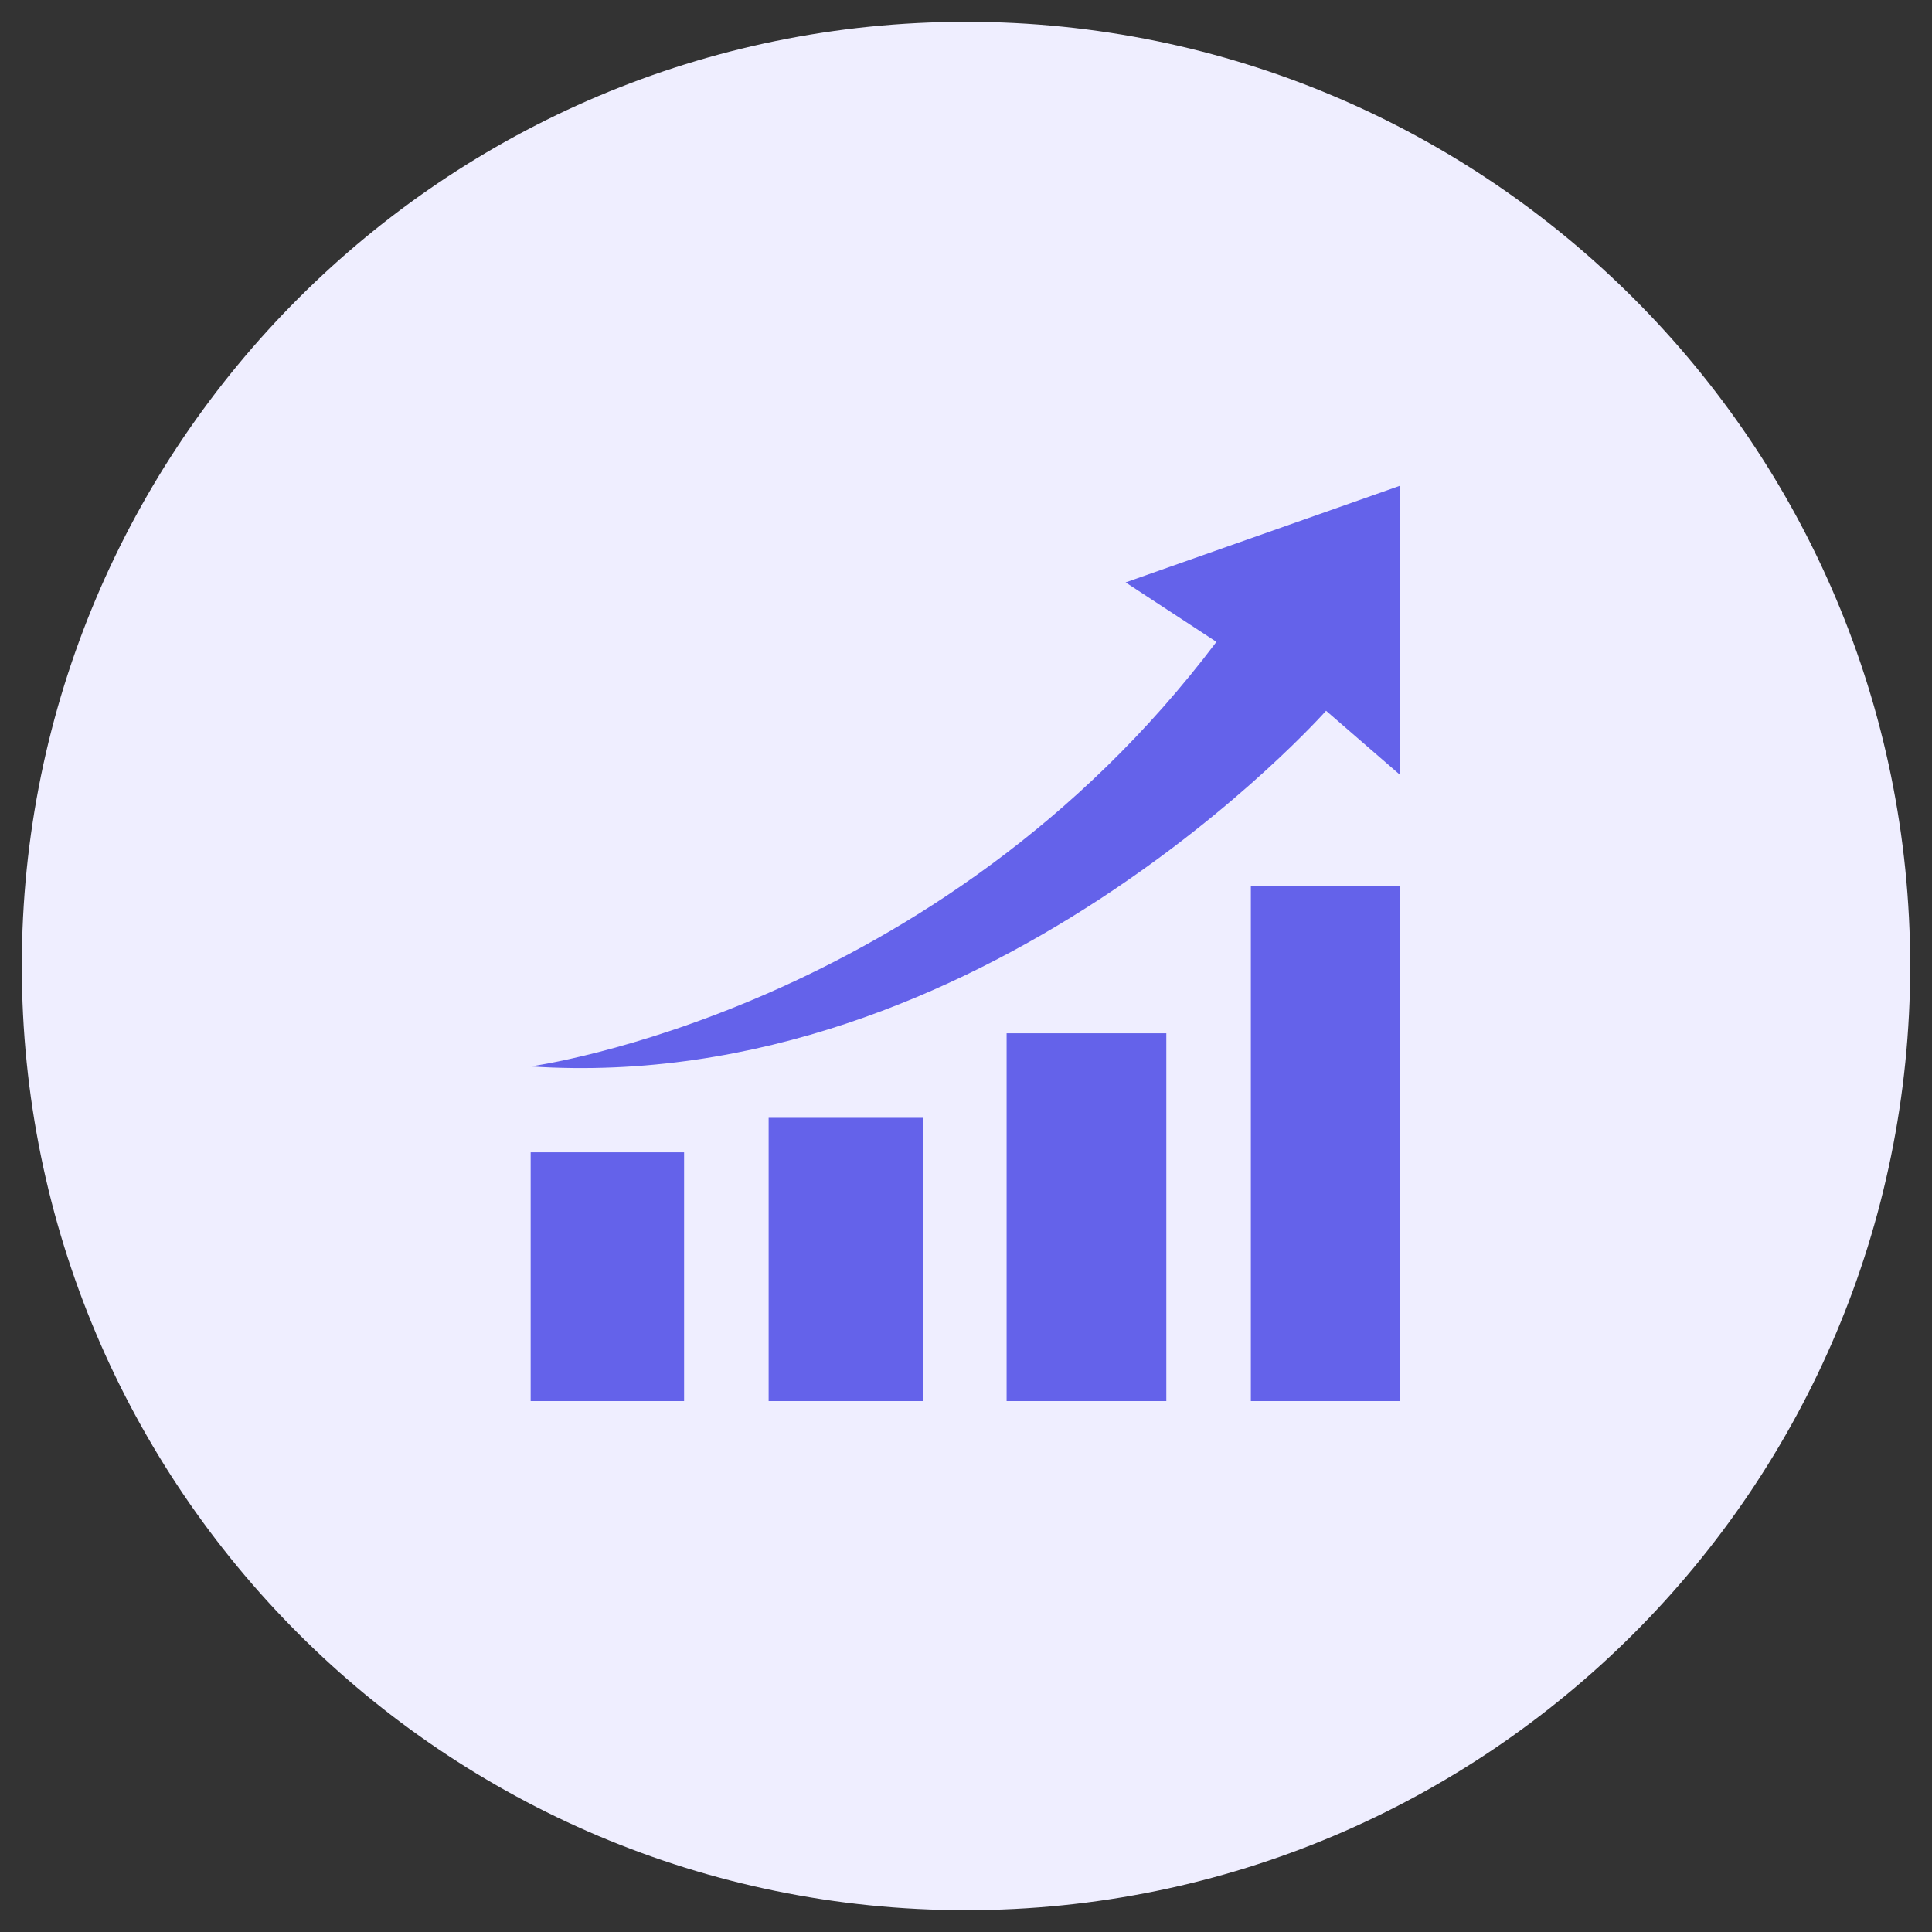
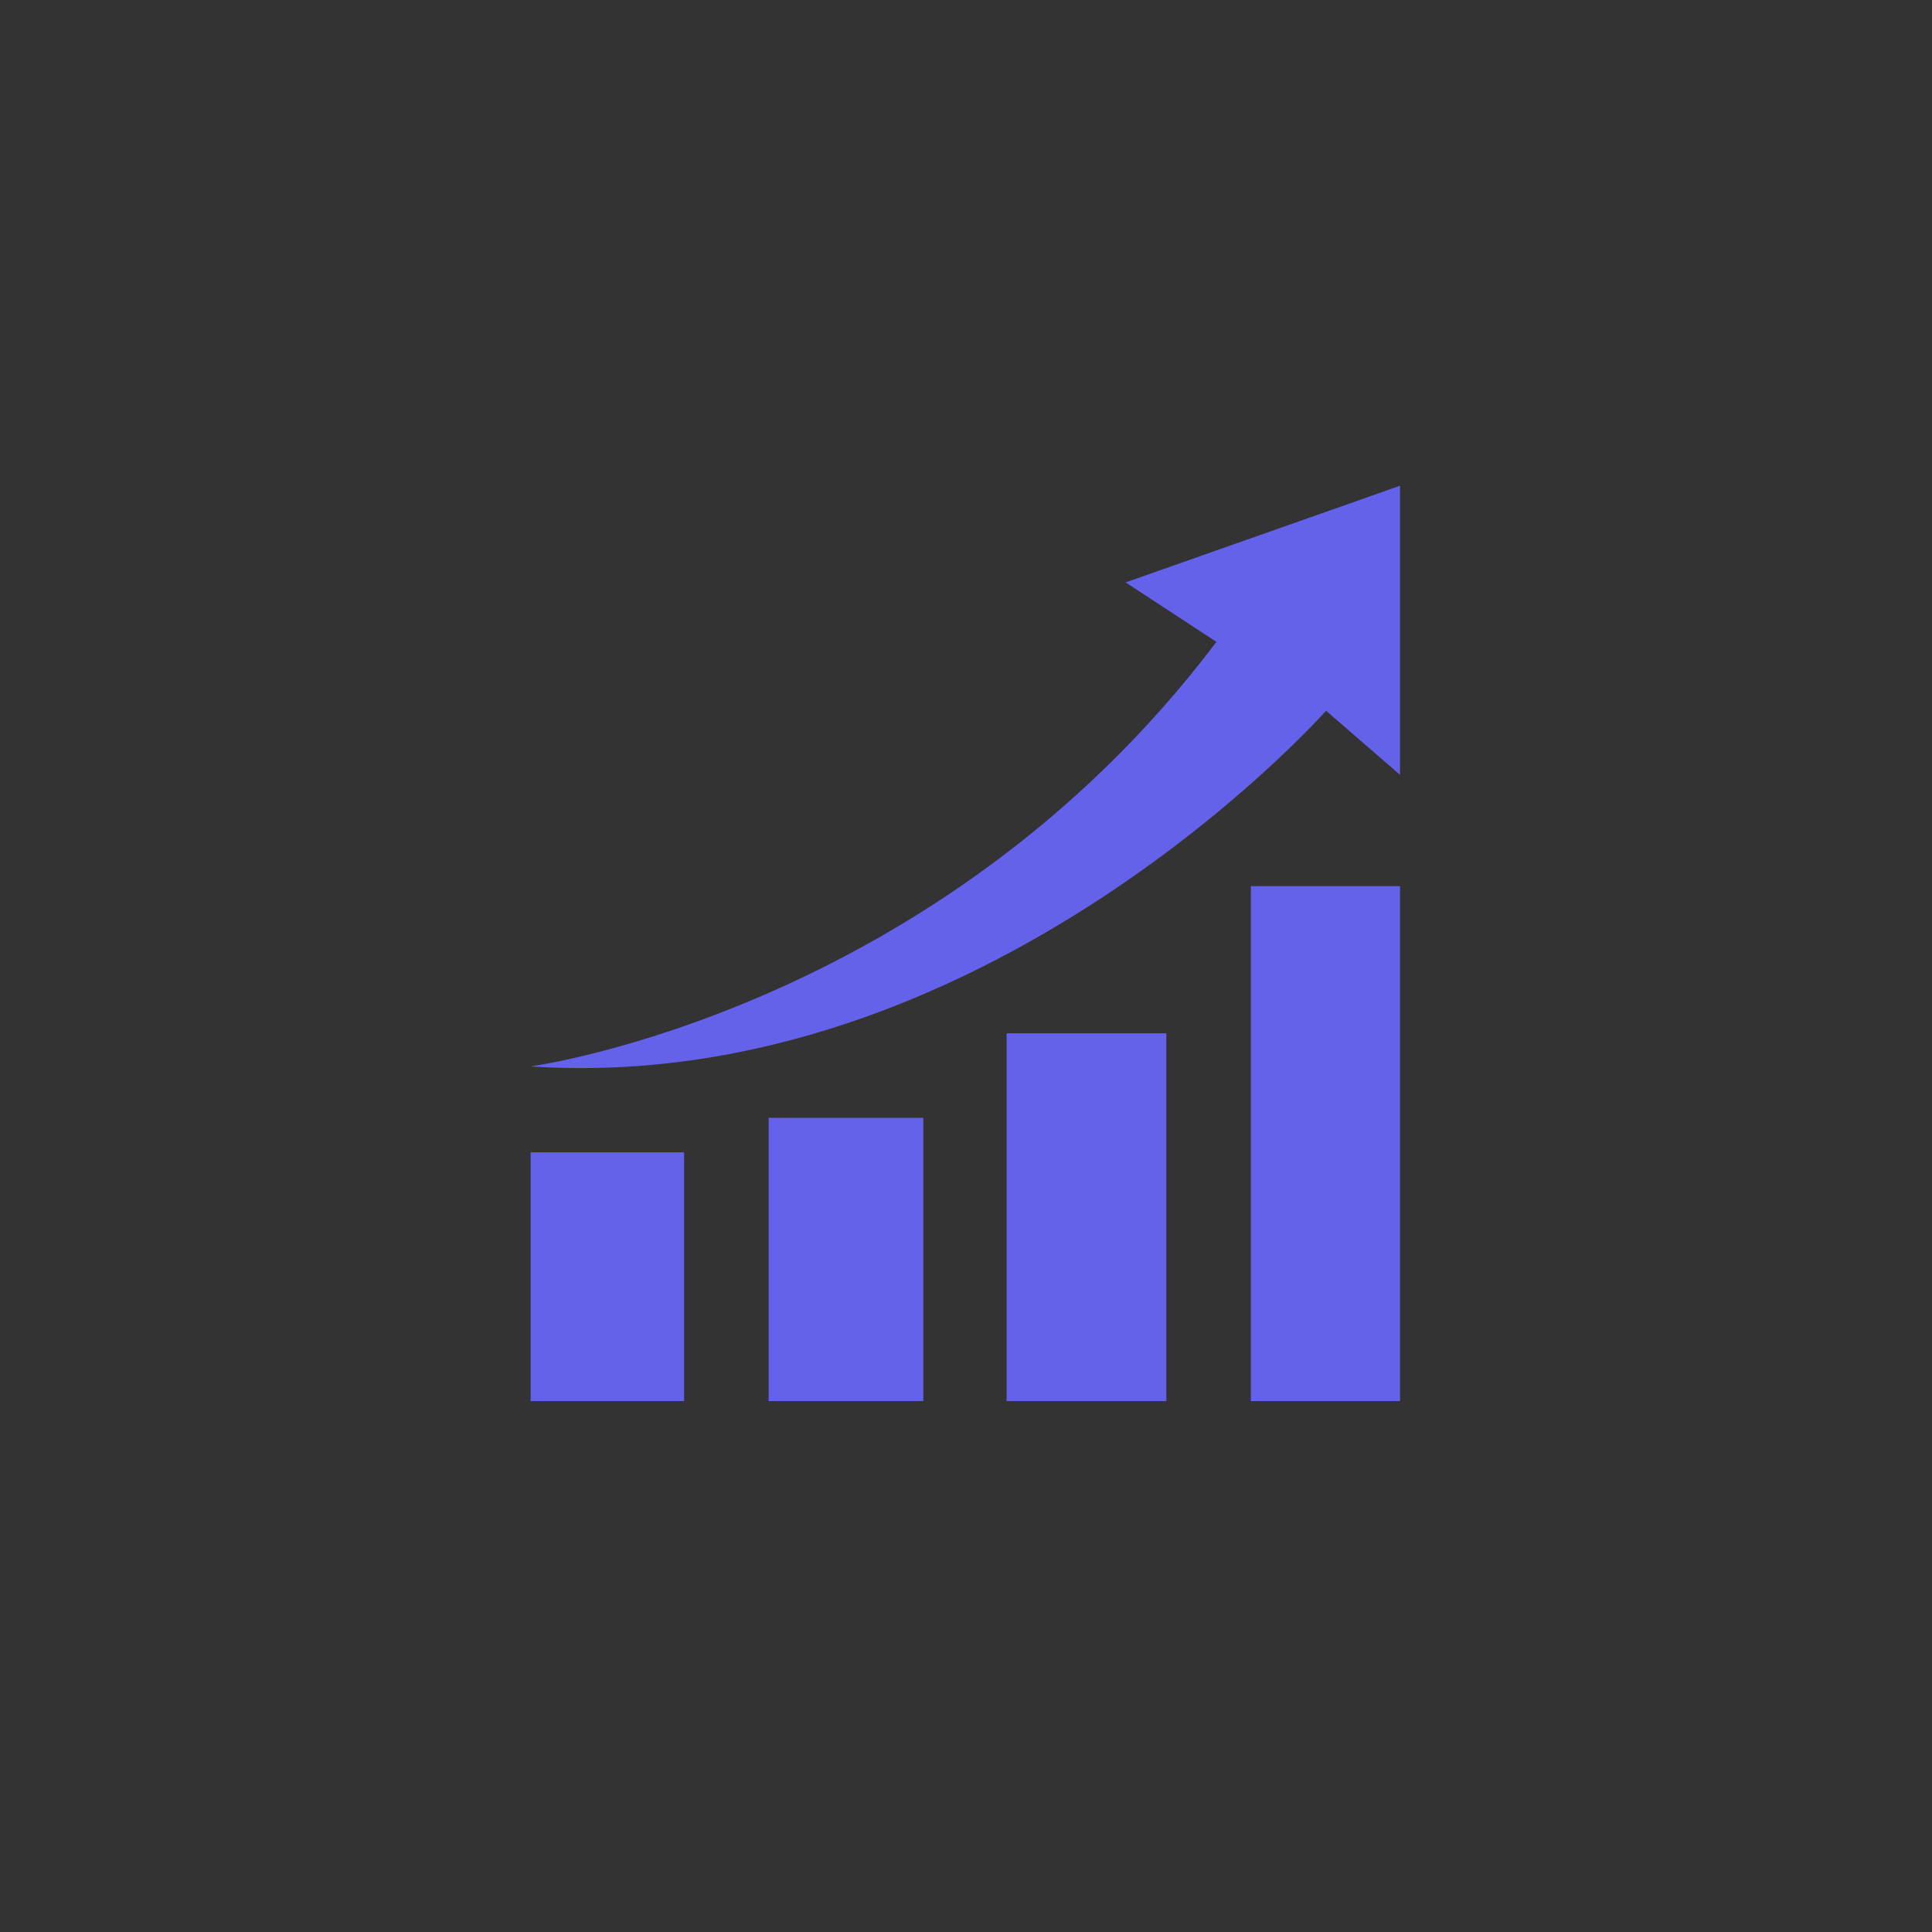
<svg xmlns="http://www.w3.org/2000/svg" width="500" zoomAndPan="magnify" viewBox="0 0 375 375" height="500" preserveAspectRatio="xMidYMid meet" version="1.0">
  <rect x="0" y="0" width="375" height="375" fill="#333333" stroke="none" />
  <defs>
    <clipPath id="edb090c214">
      <path d="M 4.234 4.234 L 370.766 4.234 L 370.766 370.766 L 4.234 370.766 Z M 4.234 4.234 " clip-rule="nonzero" />
    </clipPath>
    <clipPath id="c9f01f998f">
-       <path d="M 187.5 4.234 C 86.285 4.234 4.234 86.285 4.234 187.5 C 4.234 288.715 86.285 370.766 187.5 370.766 C 288.715 370.766 370.766 288.715 370.766 187.5 C 370.766 86.285 288.715 4.234 187.5 4.234 Z M 187.5 4.234 " clip-rule="nonzero" />
-     </clipPath>
+       </clipPath>
    <clipPath id="18bdf95ac3">
      <path d="M 103 223 L 133 223 L 133 271.949 L 103 271.949 Z M 103 223 " clip-rule="nonzero" />
    </clipPath>
    <clipPath id="8b2b85a581">
      <path d="M 149 216 L 180 216 L 180 271.949 L 149 271.949 Z M 149 216 " clip-rule="nonzero" />
    </clipPath>
    <clipPath id="e188db64be">
      <path d="M 195 200 L 227 200 L 227 271.949 L 195 271.949 Z M 195 200 " clip-rule="nonzero" />
    </clipPath>
    <clipPath id="6fecfef5d2">
      <path d="M 242 171 L 271.742 171 L 271.742 271.949 L 242 271.949 Z M 242 171 " clip-rule="nonzero" />
    </clipPath>
    <clipPath id="fdc5ce715d">
      <path d="M 103 94.199 L 271.742 94.199 L 271.742 208 L 103 208 Z M 103 94.199 " clip-rule="nonzero" />
    </clipPath>
  </defs>
  <g clip-path="url(#edb090c214)">
    <g clip-path="url(#c9f01f998f)">
      <path fill="#efeeff" d="M 4.234 4.234 L 370.766 4.234 L 370.766 370.766 L 4.234 370.766 Z M 4.234 4.234 " fill-opacity="1" fill-rule="nonzero" />
    </g>
  </g>
  <g clip-path="url(#18bdf95ac3)">
    <path fill="#6462ea" d="M 103 223.656 L 132.781 223.656 L 132.781 272.277 L 103 272.277 Z M 103 223.656 " fill-opacity="1" fill-rule="nonzero" />
  </g>
  <g clip-path="url(#8b2b85a581)">
    <path fill="#6462ea" d="M 149.191 272.277 L 149.191 216.969 L 179.223 216.969 L 179.223 272.277 Z M 149.191 272.277 " fill-opacity="1" fill-rule="nonzero" />
  </g>
  <g clip-path="url(#e188db64be)">
    <path fill="#6462ea" d="M 195.383 200.559 L 226.383 200.559 L 226.383 272.277 L 195.383 272.277 Z M 195.383 200.559 " fill-opacity="1" fill-rule="nonzero" />
  </g>
  <g clip-path="url(#6fecfef5d2)">
    <path fill="#6462ea" d="M 242.789 171.996 L 271.965 171.996 L 271.965 272.277 L 242.789 272.277 Z M 242.789 171.996 " fill-opacity="1" fill-rule="nonzero" />
  </g>
  <g clip-path="url(#fdc5ce715d)">
    <path fill="#6462ea" d="M 103 206.992 C 103 206.992 182.012 196.324 236.105 124.586 L 218.48 113.043 L 271.977 94.199 L 271.977 150.598 L 257.387 137.957 C 257.387 137.957 191.129 212.816 103 206.992 Z M 103 206.992 " fill-opacity="1" fill-rule="nonzero" />
  </g>
</svg>